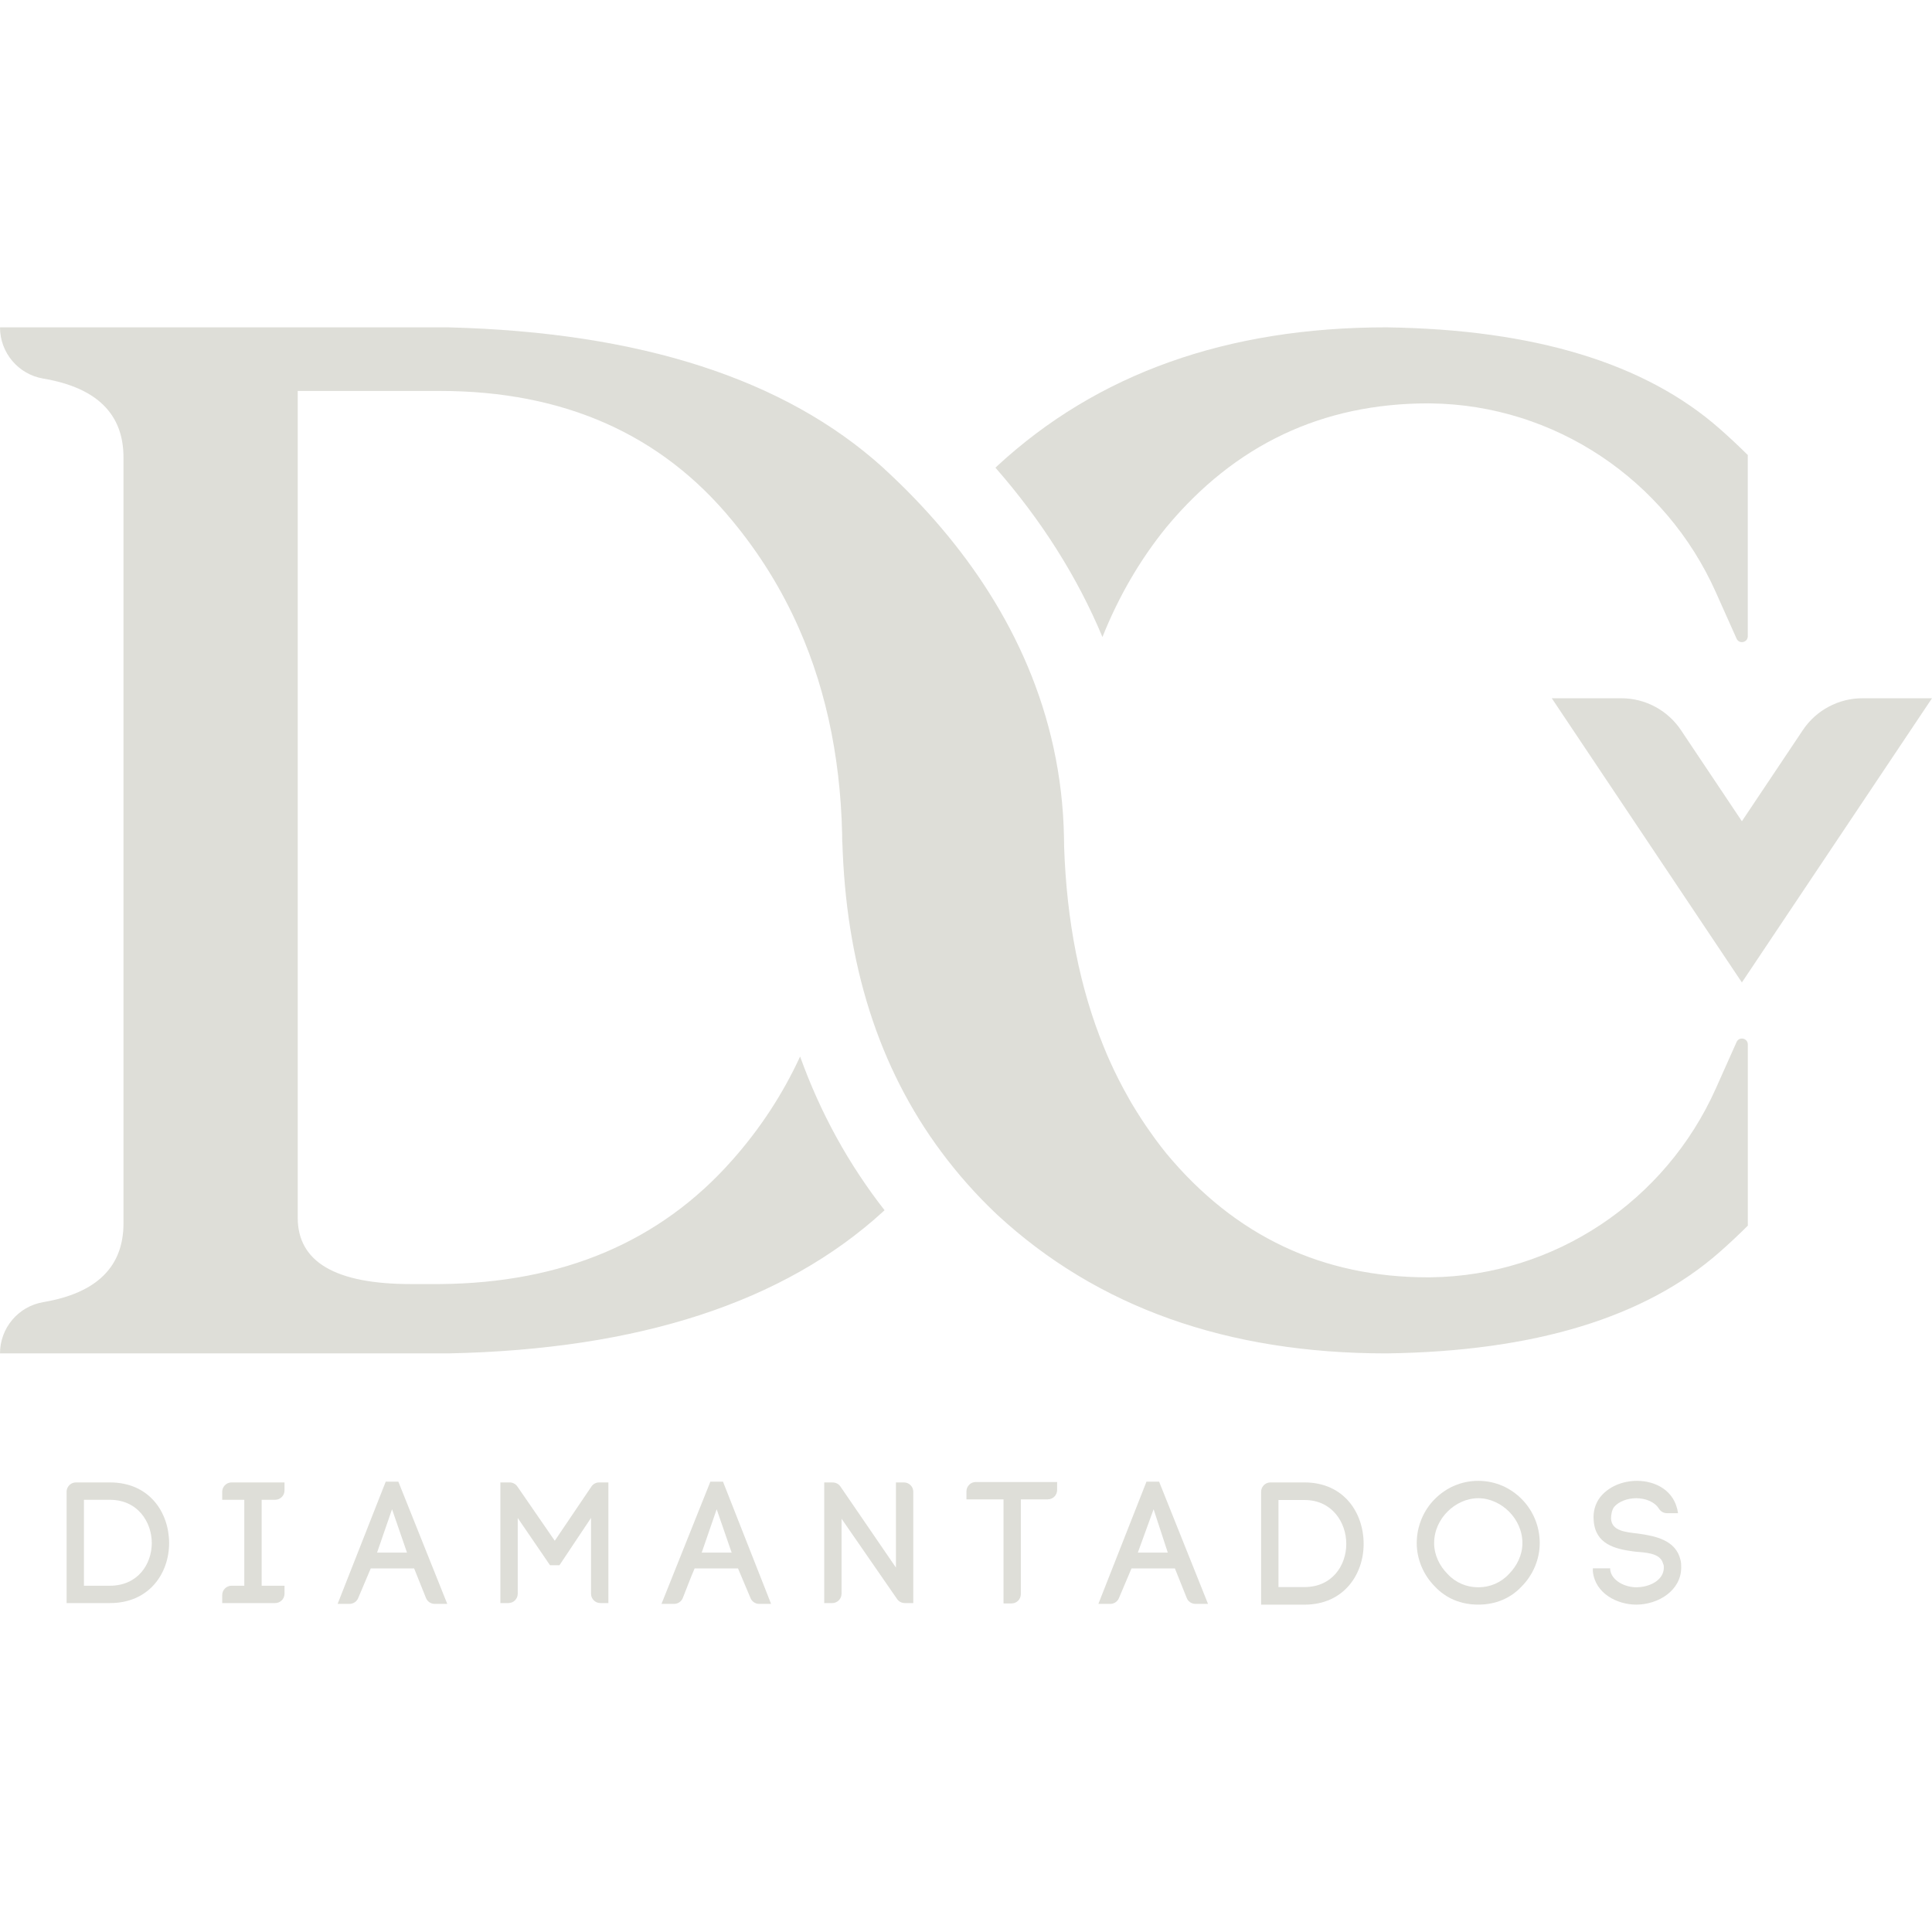
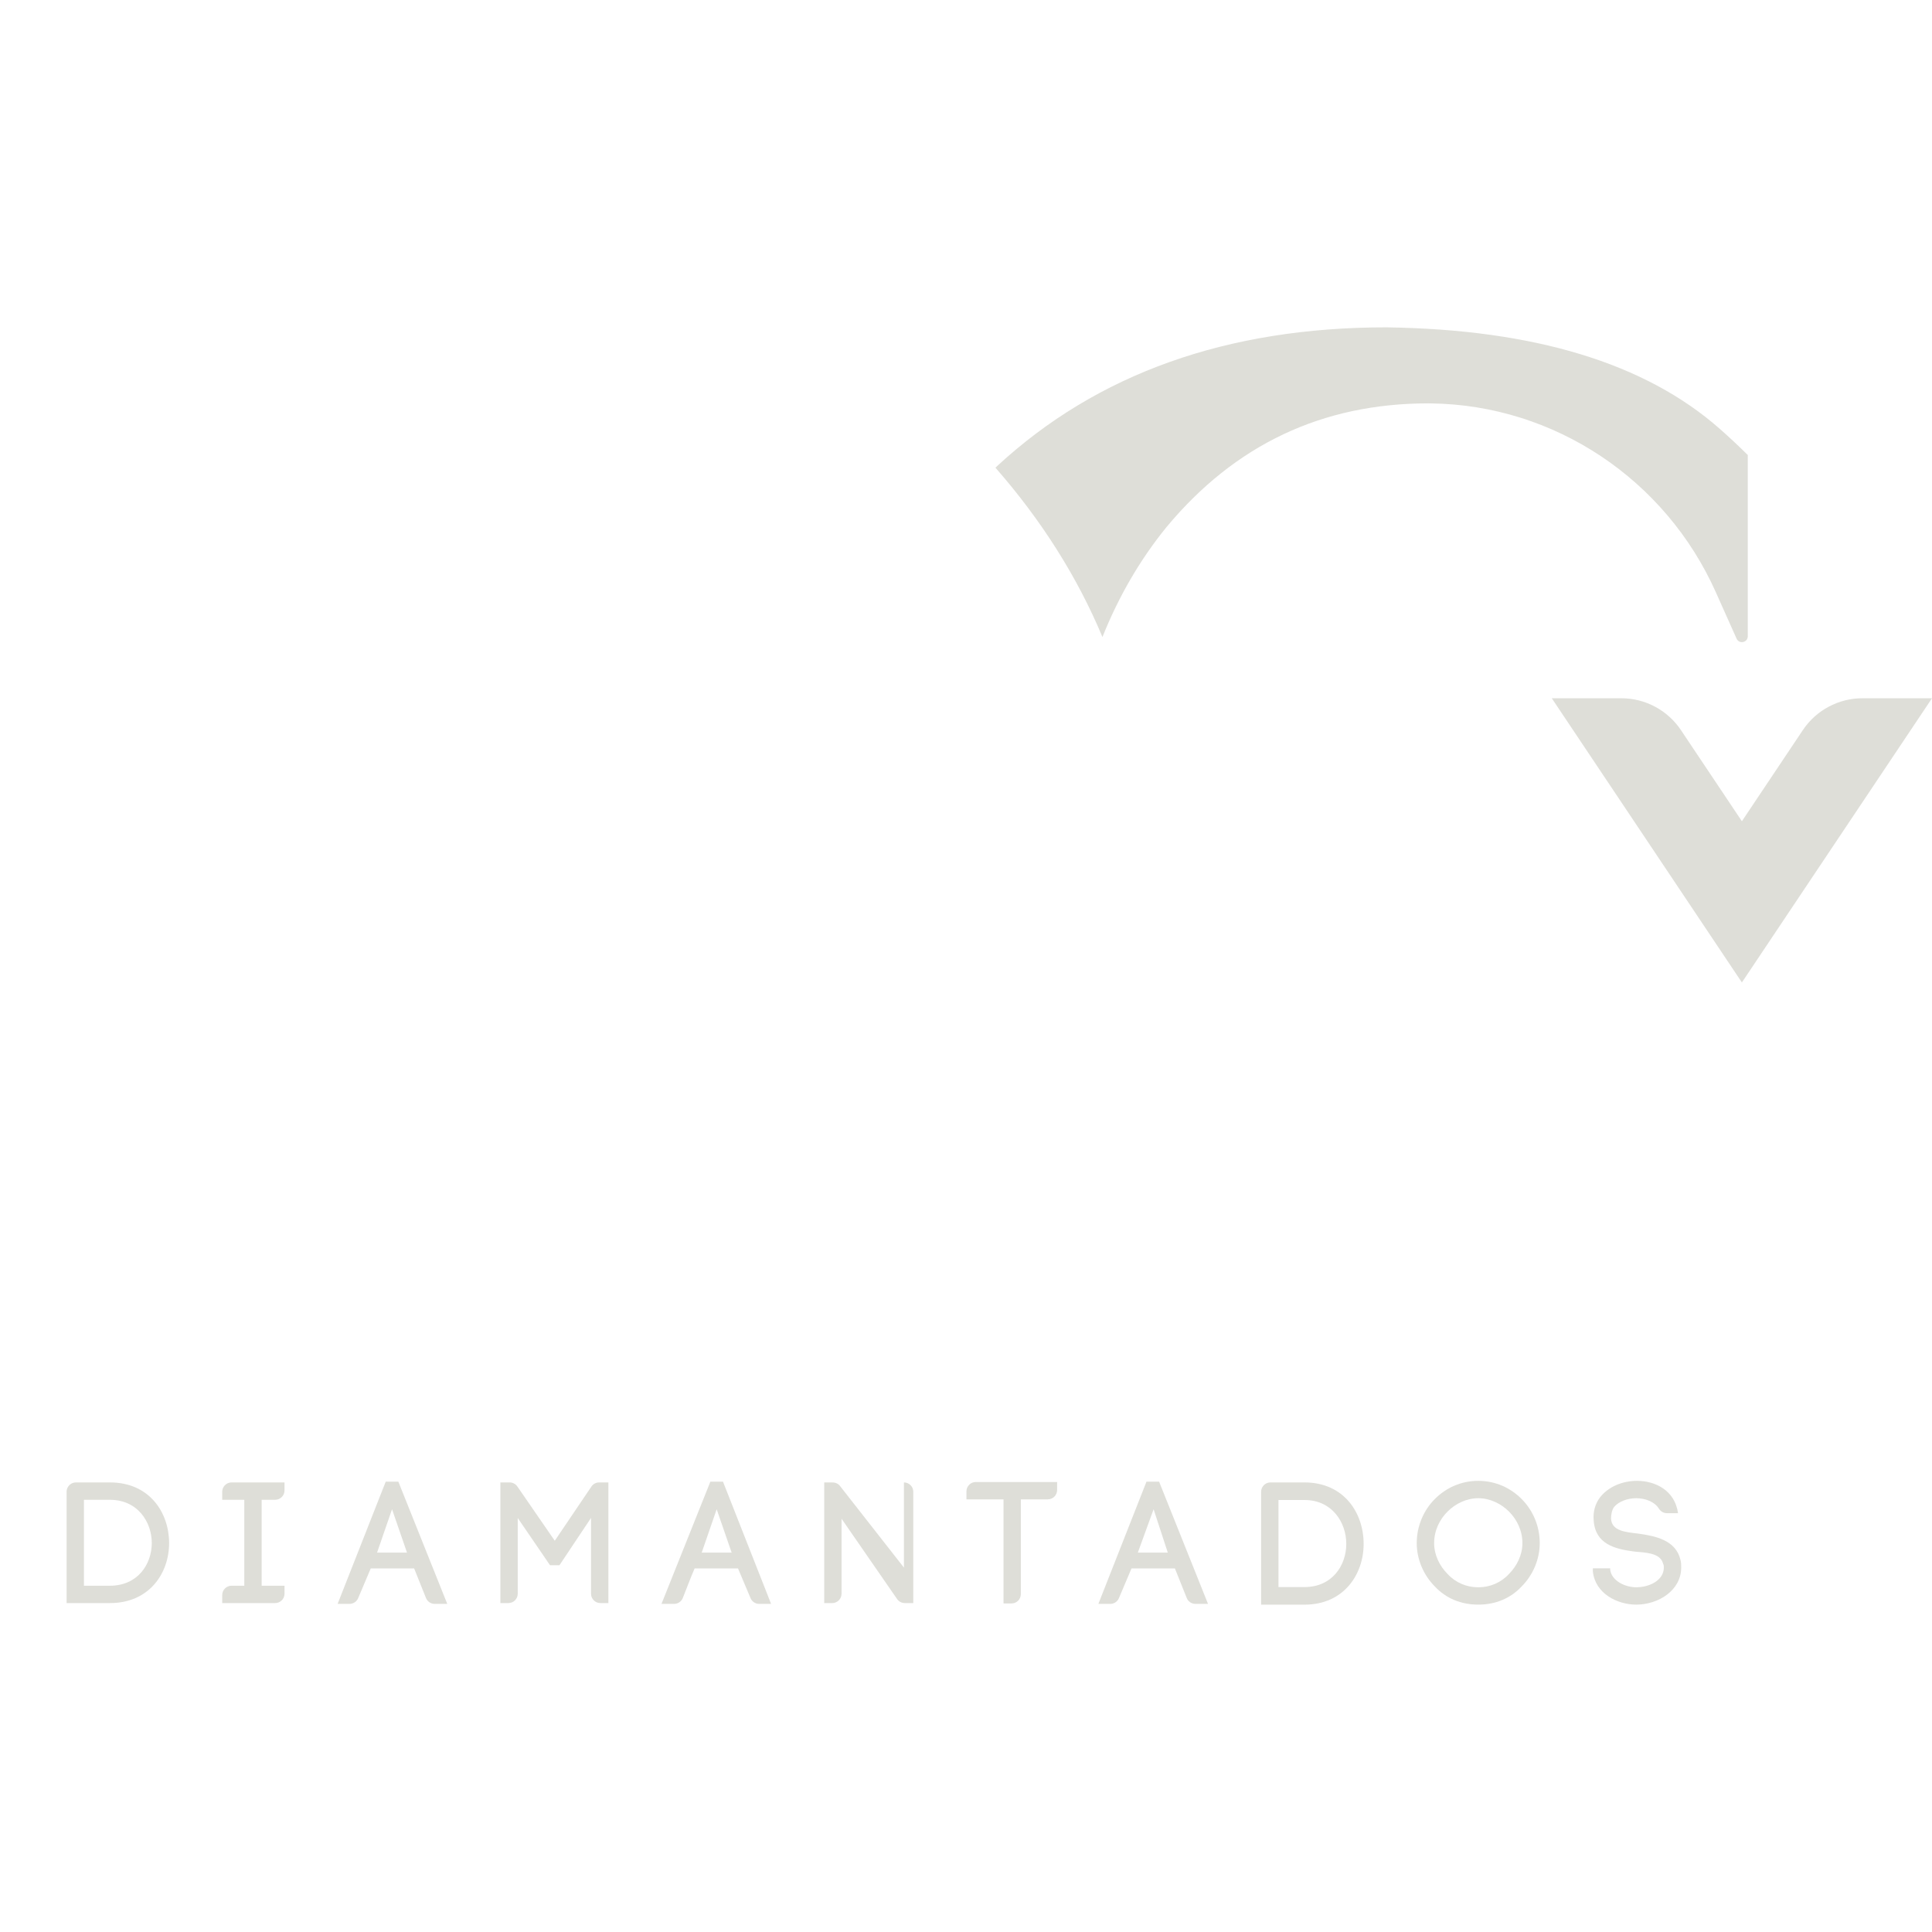
<svg xmlns="http://www.w3.org/2000/svg" version="1.1" id="Camada_1" x="0px" y="0px" viewBox="0 0 600 600" style="enable-background:new 0 0 600 600;" xml:space="preserve">
  <style type="text/css">
	.st0{fill:#deded8;}
	.st1{fill:#deded8;}
	.st2{fill-rule:evenodd;clip-rule:evenodd;fill:#deded8;}
</style>
  <g>
    <g>
-       <path class="st0" d="M539.31,323.61l-6.43,14.4c-15.64,35.04-50.1,58.18-88.47,58.67c-0.29,0-0.57,0.01-0.86,0.01    c-32.88,0-59.98-12.81-81.29-38.43c-1.13-1.4-2.23-2.82-3.3-4.27c-0.4-0.54-0.79-1.09-1.18-1.64c-0.64-0.89-1.28-1.8-1.9-2.71    c-0.48-0.71-0.96-1.43-1.43-2.15c-0.48-0.73-0.94-1.47-1.41-2.22c-0.53-0.86-1.06-1.71-1.58-2.58c-0.31-0.52-0.6-1.05-0.9-1.58    c-2.15-3.77-4.14-7.66-5.94-11.69c-0.05-0.11-0.1-0.22-0.15-0.33c-0.59-1.32-1.15-2.67-1.7-4.02    c-7.4-18.13-11.51-38.83-12.3-62.13c0-0.06,0-0.11,0-0.17c0-0.93-0.03-1.84-0.04-2.76c-0.73-38.77-16.64-70.75-37.99-95.93    c-5.54-6.53-11.44-12.6-17.53-18.21c-0.24-0.22-0.48-0.46-0.72-0.68c-30.47-27.53-75.47-42.03-134.99-43.53H0    c0,7.87,5.67,14.6,13.43,15.91c16.61,2.81,24.92,10.97,24.92,24.48v237.86c0,13.51-8.31,21.67-24.92,24.48    C5.67,405.71,0,412.44,0,420.31h139.2c59.17-1.19,104.18-15.86,134.99-43.98c0.17-0.16,0.34-0.33,0.52-0.48    c-11.19-14.32-19.95-30.25-26.23-47.74c-5.37,11.64-12.37,22.36-21.03,32.13c-22.41,25.39-52.71,38.24-90.87,38.54h-8.93    c-23.46,0-35.19-6.87-35.19-20.61V121.41h44.12c38.52,0,68.81,13.44,90.87,40.33c8.45,10.2,15.32,21.31,20.63,33.31    c9,20.35,13.51,43.3,13.51,68.85v-2.91c1.03,38.36,11.29,70.6,30.75,96.75c5.15,6.92,10.91,13.44,17.36,19.51    c31.07,28.71,71.35,43.06,120.86,43.06c45.88-0.62,80.39-11.11,103.51-31.49c3.06-2.7,5.97-5.42,8.73-8.18v0v-26.29v-30    C542.79,322.39,540.11,321.82,539.31,323.61z" />
      <path class="st1" d="M534.06,133.15c-23.13-20.37-57.63-30.86-103.51-31.49c-49.5,0-89.79,14.36-120.86,43.06    c-0.19,0.17-0.35,0.36-0.54,0.53c14.37,16.41,25.48,34.04,33.22,52.58c5.05-12.61,11.66-24.01,19.89-34.13    c21.31-25.63,48.41-38.43,81.29-38.43c0.29,0,0.57,0.01,0.86,0.01c38.37,0.49,72.83,23.63,88.47,58.67l6.43,14.39    c0.8,1.79,3.48,1.22,3.48-0.74v-30v-26.29C540.03,138.57,537.12,135.85,534.06,133.15z" />
    </g>
    <path class="st1" d="M503.52,216.85h-21.6l59.04,88.26L600,216.85h-21.6c-7.43,0-14.38,3.71-18.51,9.89l-18.93,28.3l-18.93-28.3   C517.89,220.56,510.95,216.85,503.52,216.85z" />
    <g>
      <path class="st2" d="M405.12,460.38h-10.56c-1.61,0-2.91,1.3-2.91,2.91v35.05h13.47c12.24,0,18.37-9.43,18.37-18.85    C423.49,469.81,417.37,460.38,405.12,460.38z M405.12,492.88h-8.08v-27.04h8.08c8.57,0,12.98,6.95,12.98,13.64    C418.1,486.18,413.69,492.88,405.12,492.88z" />
      <path class="st0" d="M224.53,460.14h-3.92l-15.18,37.96h3.92c1.19,0,2.26-0.72,2.7-1.83c1.12-2.82,2.47-6.41,3.67-9.19h13.47    l3.9,9.24c0.45,1.08,1.51,1.78,2.68,1.78h3.7L224.53,460.14z M217.92,482.18l4.65-13.47l4.65,13.47H217.92z" />
      <path class="st2" d="M407.35,479.12" />
      <path class="st2" d="M521.13,469.93c-0.98-7.1-7.1-10.04-12.73-10.04c-4.41,0-8.82,1.71-11.51,5.14c-1.47,1.96-2.2,4.41-1.96,7.1    c0.46,7.41,6.62,8.91,12.26,9.67c0.64,0.09,1.29,0.14,1.94,0.19c3.54,0.28,6.68,0.91,7.35,3.61c0.24,0.49,0.24,0.73,0.24,1.22    c0,3.92-4.41,6.12-8.57,6.12c-3.43,0-7.59-1.96-8.08-5.39v0.24v-0.73h-5.39v0.98c0.73,6.86,7.59,10.29,13.47,10.29    c6.86,0,13.96-4.41,13.96-11.51c0-0.73,0-1.71-0.24-2.45c-1.47-6.12-7.84-7.35-12.98-8.08c-3.92-0.49-8.33-0.73-8.57-4.65    c0-1.22,0.24-2.69,0.98-3.67c1.47-1.71,4.16-2.69,6.86-2.69c2.66,0,5.66,1.03,7.01,3.22c0.54,0.88,1.47,1.43,2.5,1.43    L521.13,469.93z" />
      <path class="st2" d="M332.17,479.12" />
      <path class="st2" d="M364.99,479.12" />
      <path class="st2" d="M299.6,492.71" />
      <path class="st2" d="M286.13,498.09" />
      <path class="st2" d="M271.44,479.12" />
      <path class="st2" d="M247.69,498.34" />
      <path class="st2" d="M317.03,495.06v-29.42h8.36c1.61,0,2.91-1.3,2.91-2.91v-2.48h-25.25c-1.61,0-2.91,1.3-2.91,2.91v2.48h11.51    v32.32h2.48C315.73,497.97,317.03,496.67,317.03,495.06z" />
      <path class="st2" d="M202.63,498.09" />
      <path class="st2" d="M186.71,498.09" />
      <path class="st2" d="M175.45,479.12" />
      <path class="st2" d="M125,479.12" />
      <path class="st2" d="M109.08,498.09" />
      <path class="st2" d="M97.82,479.12" />
      <path class="st2" d="M88.36,460.38H71.92c-1.61,0-2.91,1.3-2.91,2.91v2.48h6.86v26.69h-3.95c-1.61,0-2.91,1.3-2.91,2.91v2.48    h16.44c1.61,0,2.91-1.3,2.91-2.91v-2.48h-7.1v-26.69h4.19c1.61,0,2.91-1.3,2.91-2.91V460.38z" />
      <path class="st0" d="M97.82,479.12" />
      <path class="st0" d="M109.08,498.09" />
      <path class="st0" d="M160.77,471.4l10.04,14.69h2.94l9.8-14.69v23.54c0,1.61,1.3,2.91,2.91,2.91h2.48v-37.47h-2.86    c-0.97,0-1.87,0.48-2.41,1.28l-11.38,16.84l-11.62-16.86c-0.54-0.79-1.44-1.26-2.39-1.26h-2.88v37.47h2.48    c1.61,0,2.91-1.3,2.91-2.91V471.4z" />
      <path class="st0" d="M125,479.12" />
      <path class="st0" d="M175.45,479.12" />
      <path class="st0" d="M186.71,498.09" />
-       <path class="st0" d="M261.35,494.94v-23.29l17.25,24.95c0.54,0.79,1.44,1.25,2.39,1.25h2.64v-34.56c0-1.61-1.3-2.91-2.91-2.91    h-2.48v26.45L261,461.65c-0.54-0.79-1.44-1.26-2.4-1.26h-2.63v37.47h2.48C260.05,497.85,261.35,496.55,261.35,494.94z" />
+       <path class="st0" d="M261.35,494.94v-23.29l17.25,24.95c0.54,0.79,1.44,1.25,2.39,1.25h2.64v-34.56c0-1.61-1.3-2.91-2.91-2.91    v26.45L261,461.65c-0.54-0.79-1.44-1.26-2.4-1.26h-2.63v37.47h2.48C260.05,497.85,261.35,496.55,261.35,494.94z" />
      <path class="st0" d="M202.63,498.09" />
      <path class="st0" d="M247.69,498.34" />
      <path class="st0" d="M359.97,460.14h-3.92l-14.94,37.96h3.7c1.17,0,2.23-0.7,2.68-1.78c1.19-2.83,2.71-6.44,3.91-9.24h13.47    l3.68,9.19c0.44,1.1,1.51,1.83,2.7,1.83h3.91L359.97,460.14z M353.36,482.18l4.9-13.47l4.41,13.47H353.36z" />
-       <path class="st0" d="M271.44,479.12" />
      <path class="st0" d="M286.13,498.09" />
      <path class="st0" d="M299.6,492.71" />
      <path class="st0" d="M364.99,479.12" />
      <path class="st0" d="M332.17,479.12" />
      <path class="st0" d="M407.35,479.12" />
      <path class="st0" d="M34.15,460.38H23.59c-1.61,0-2.91,1.3-2.91,2.91v34.56h13.47c12.24,0,18.37-9.31,18.37-18.61    C52.51,469.69,46.39,460.38,34.15,460.38z M46.3,484.09c-0.14,0.39-0.29,0.77-0.46,1.14c-0.34,0.75-0.75,1.46-1.23,2.13    c-0.24,0.33-0.49,0.66-0.76,0.97c-2.17,2.48-5.42,4.13-9.7,4.13h-8.08v-26.69h8.08c3.75,0,6.7,1.31,8.84,3.34    c1.22,1.16,2.17,2.55,2.86,4.07c0.51,1.14,0.87,2.35,1.08,3.58c0.14,0.82,0.21,1.65,0.21,2.48    C47.13,480.89,46.85,482.54,46.3,484.09z" />
      <path class="st2" d="M123.71,460.14h-3.92l-14.94,37.96h3.7c1.17,0,2.23-0.7,2.68-1.78c1.19-2.83,2.71-6.44,3.91-9.24h13.47    l3.68,9.19c0.44,1.1,1.51,1.83,2.7,1.83h3.91L123.71,460.14z M117.1,482.18l4.65-13.47l4.65,13.47H117.1z" />
      <path class="st2" d="M472.55,465.52c-3.43-3.43-8.08-5.63-13.47-5.63c-5.39,0-10.04,2.2-13.47,5.63    c-3.43,3.43-5.63,8.33-5.63,13.71c0,5.14,2.2,10.04,5.63,13.47c3.43,3.67,8.08,5.63,13.47,5.63c5.39,0,10.04-1.96,13.47-5.63    c3.43-3.43,5.63-8.33,5.63-13.47C478.19,473.85,475.98,468.95,472.55,465.52z M468.64,488.79c-2.45,2.69-5.88,4.16-9.55,4.16    c-3.67,0-7.1-1.47-9.55-4.16c-2.45-2.45-4.16-5.88-4.16-9.55c0-3.92,1.71-7.35,4.16-9.8s5.88-4.16,9.55-4.16    c3.67,0,7.1,1.71,9.55,4.16s4.16,5.88,4.16,9.8C472.8,482.91,471.08,486.34,468.64,488.79z" />
    </g>
  </g>
</svg>